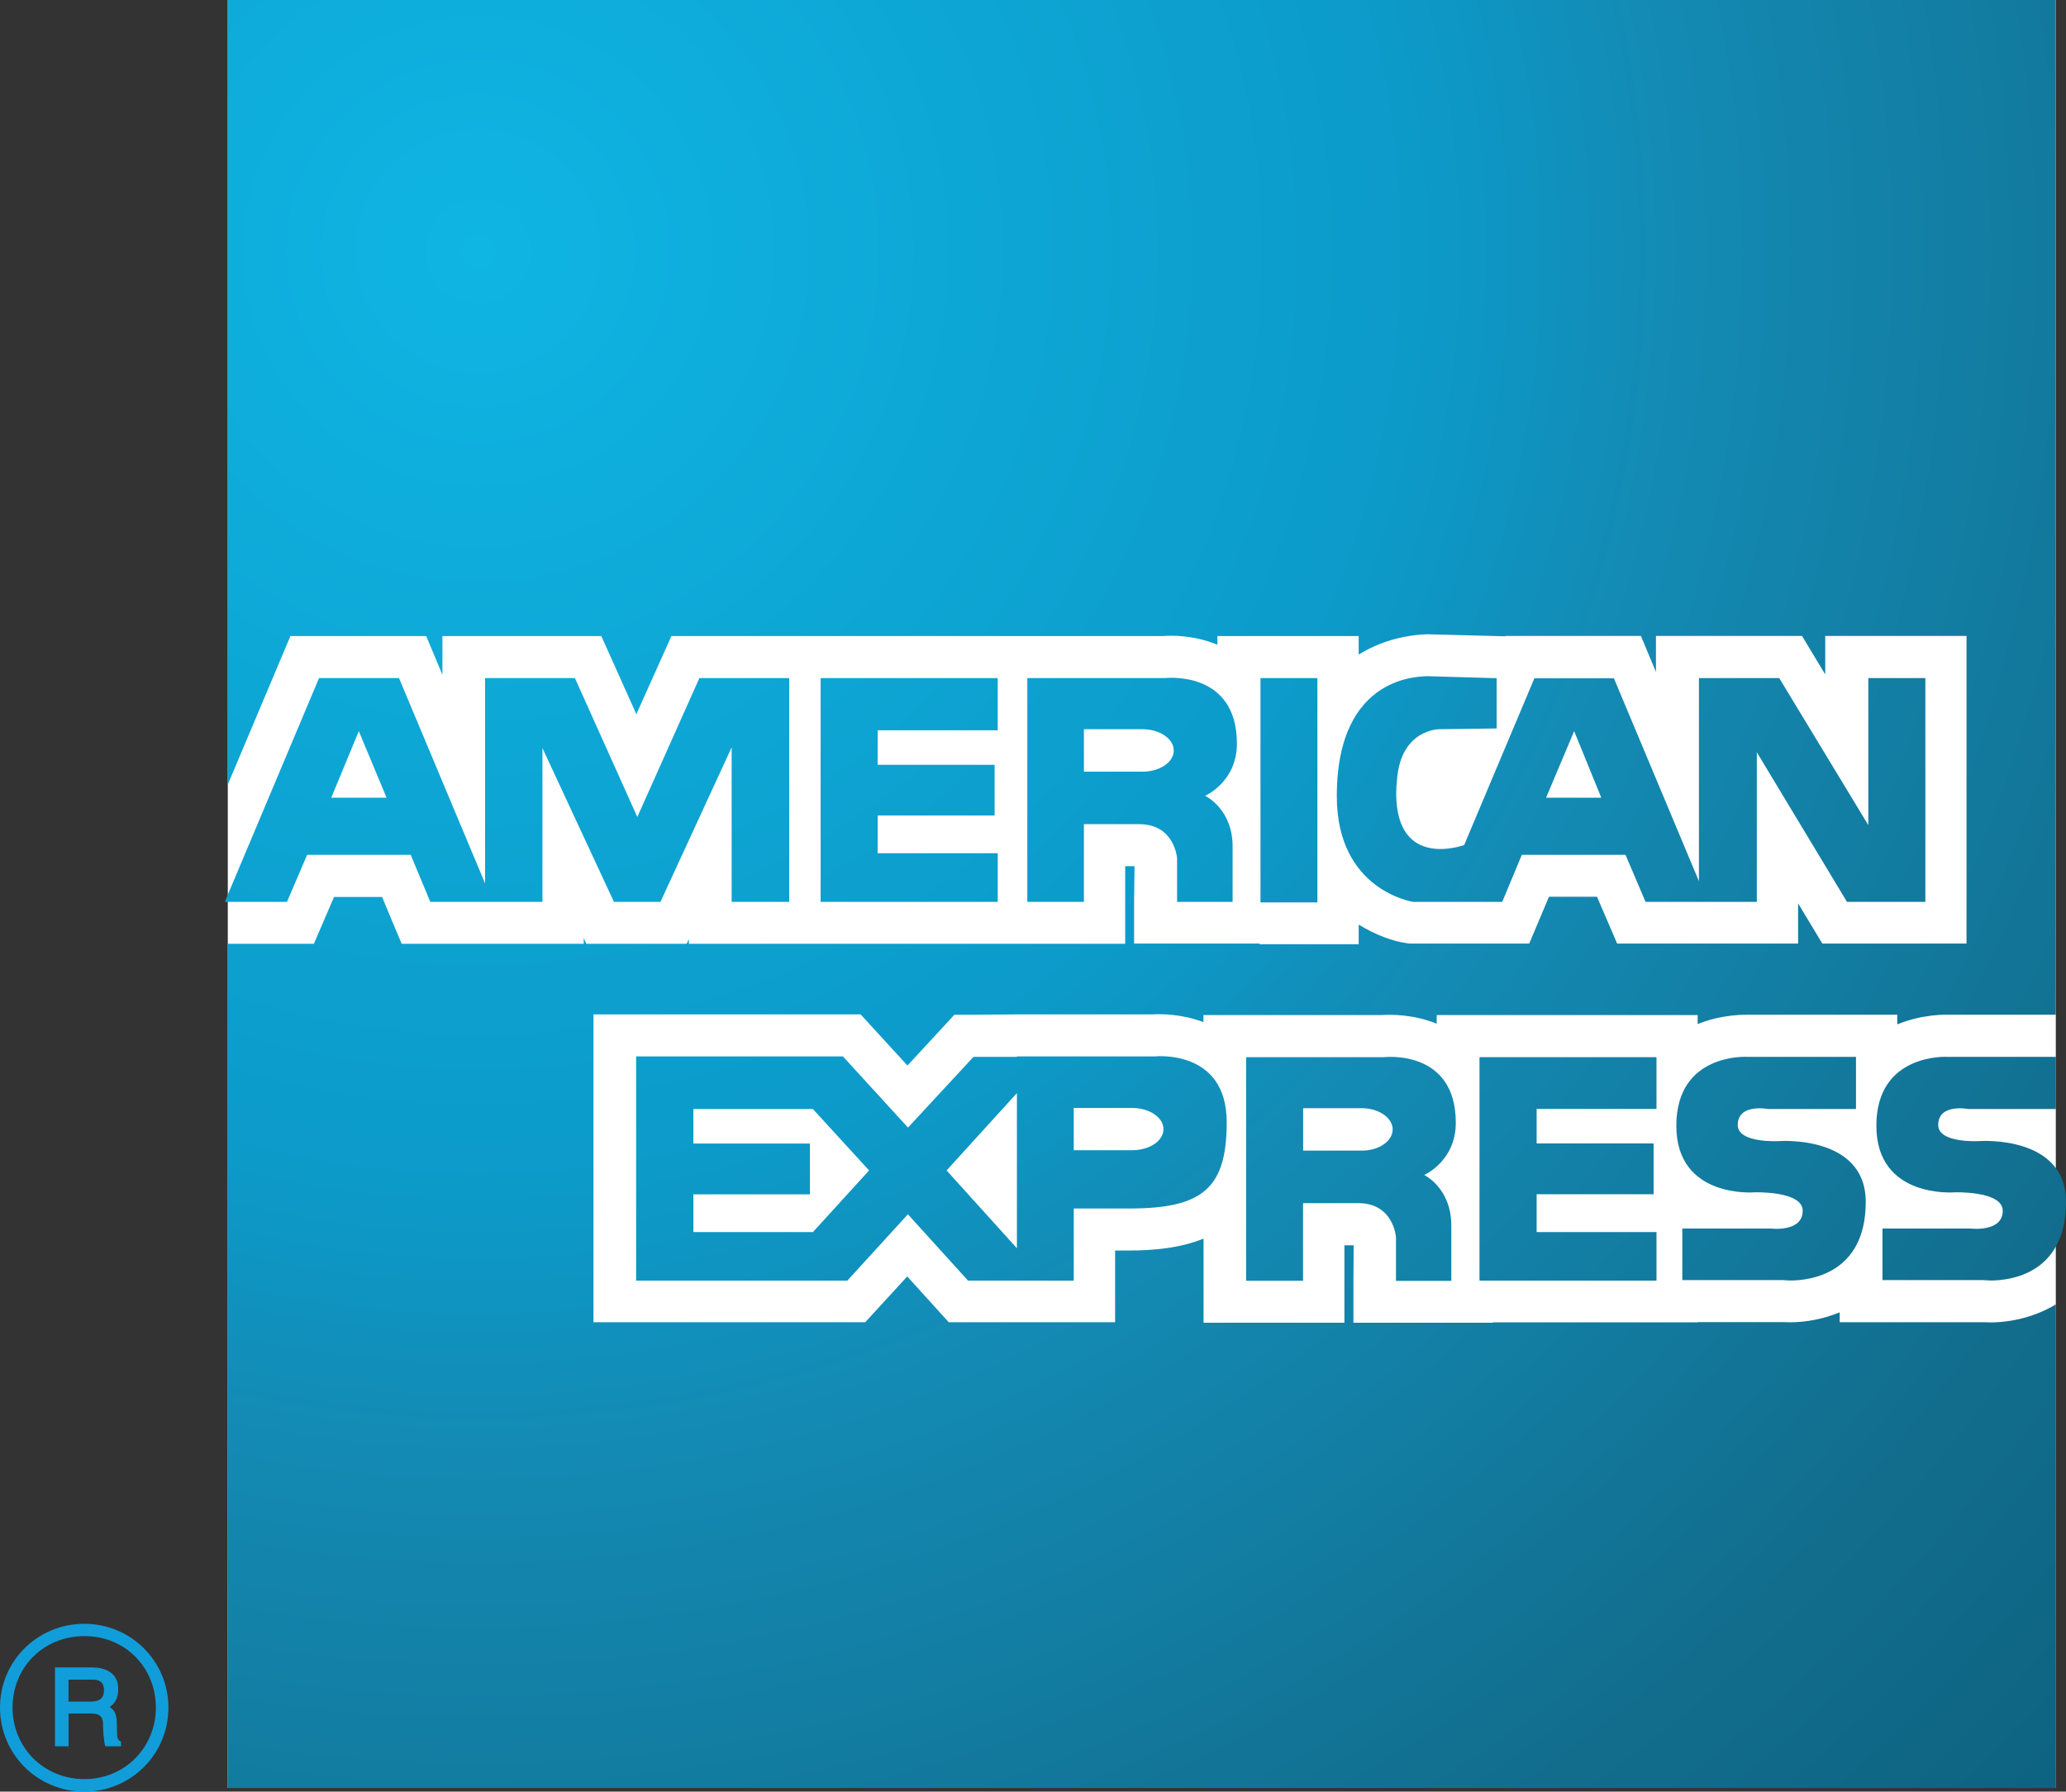
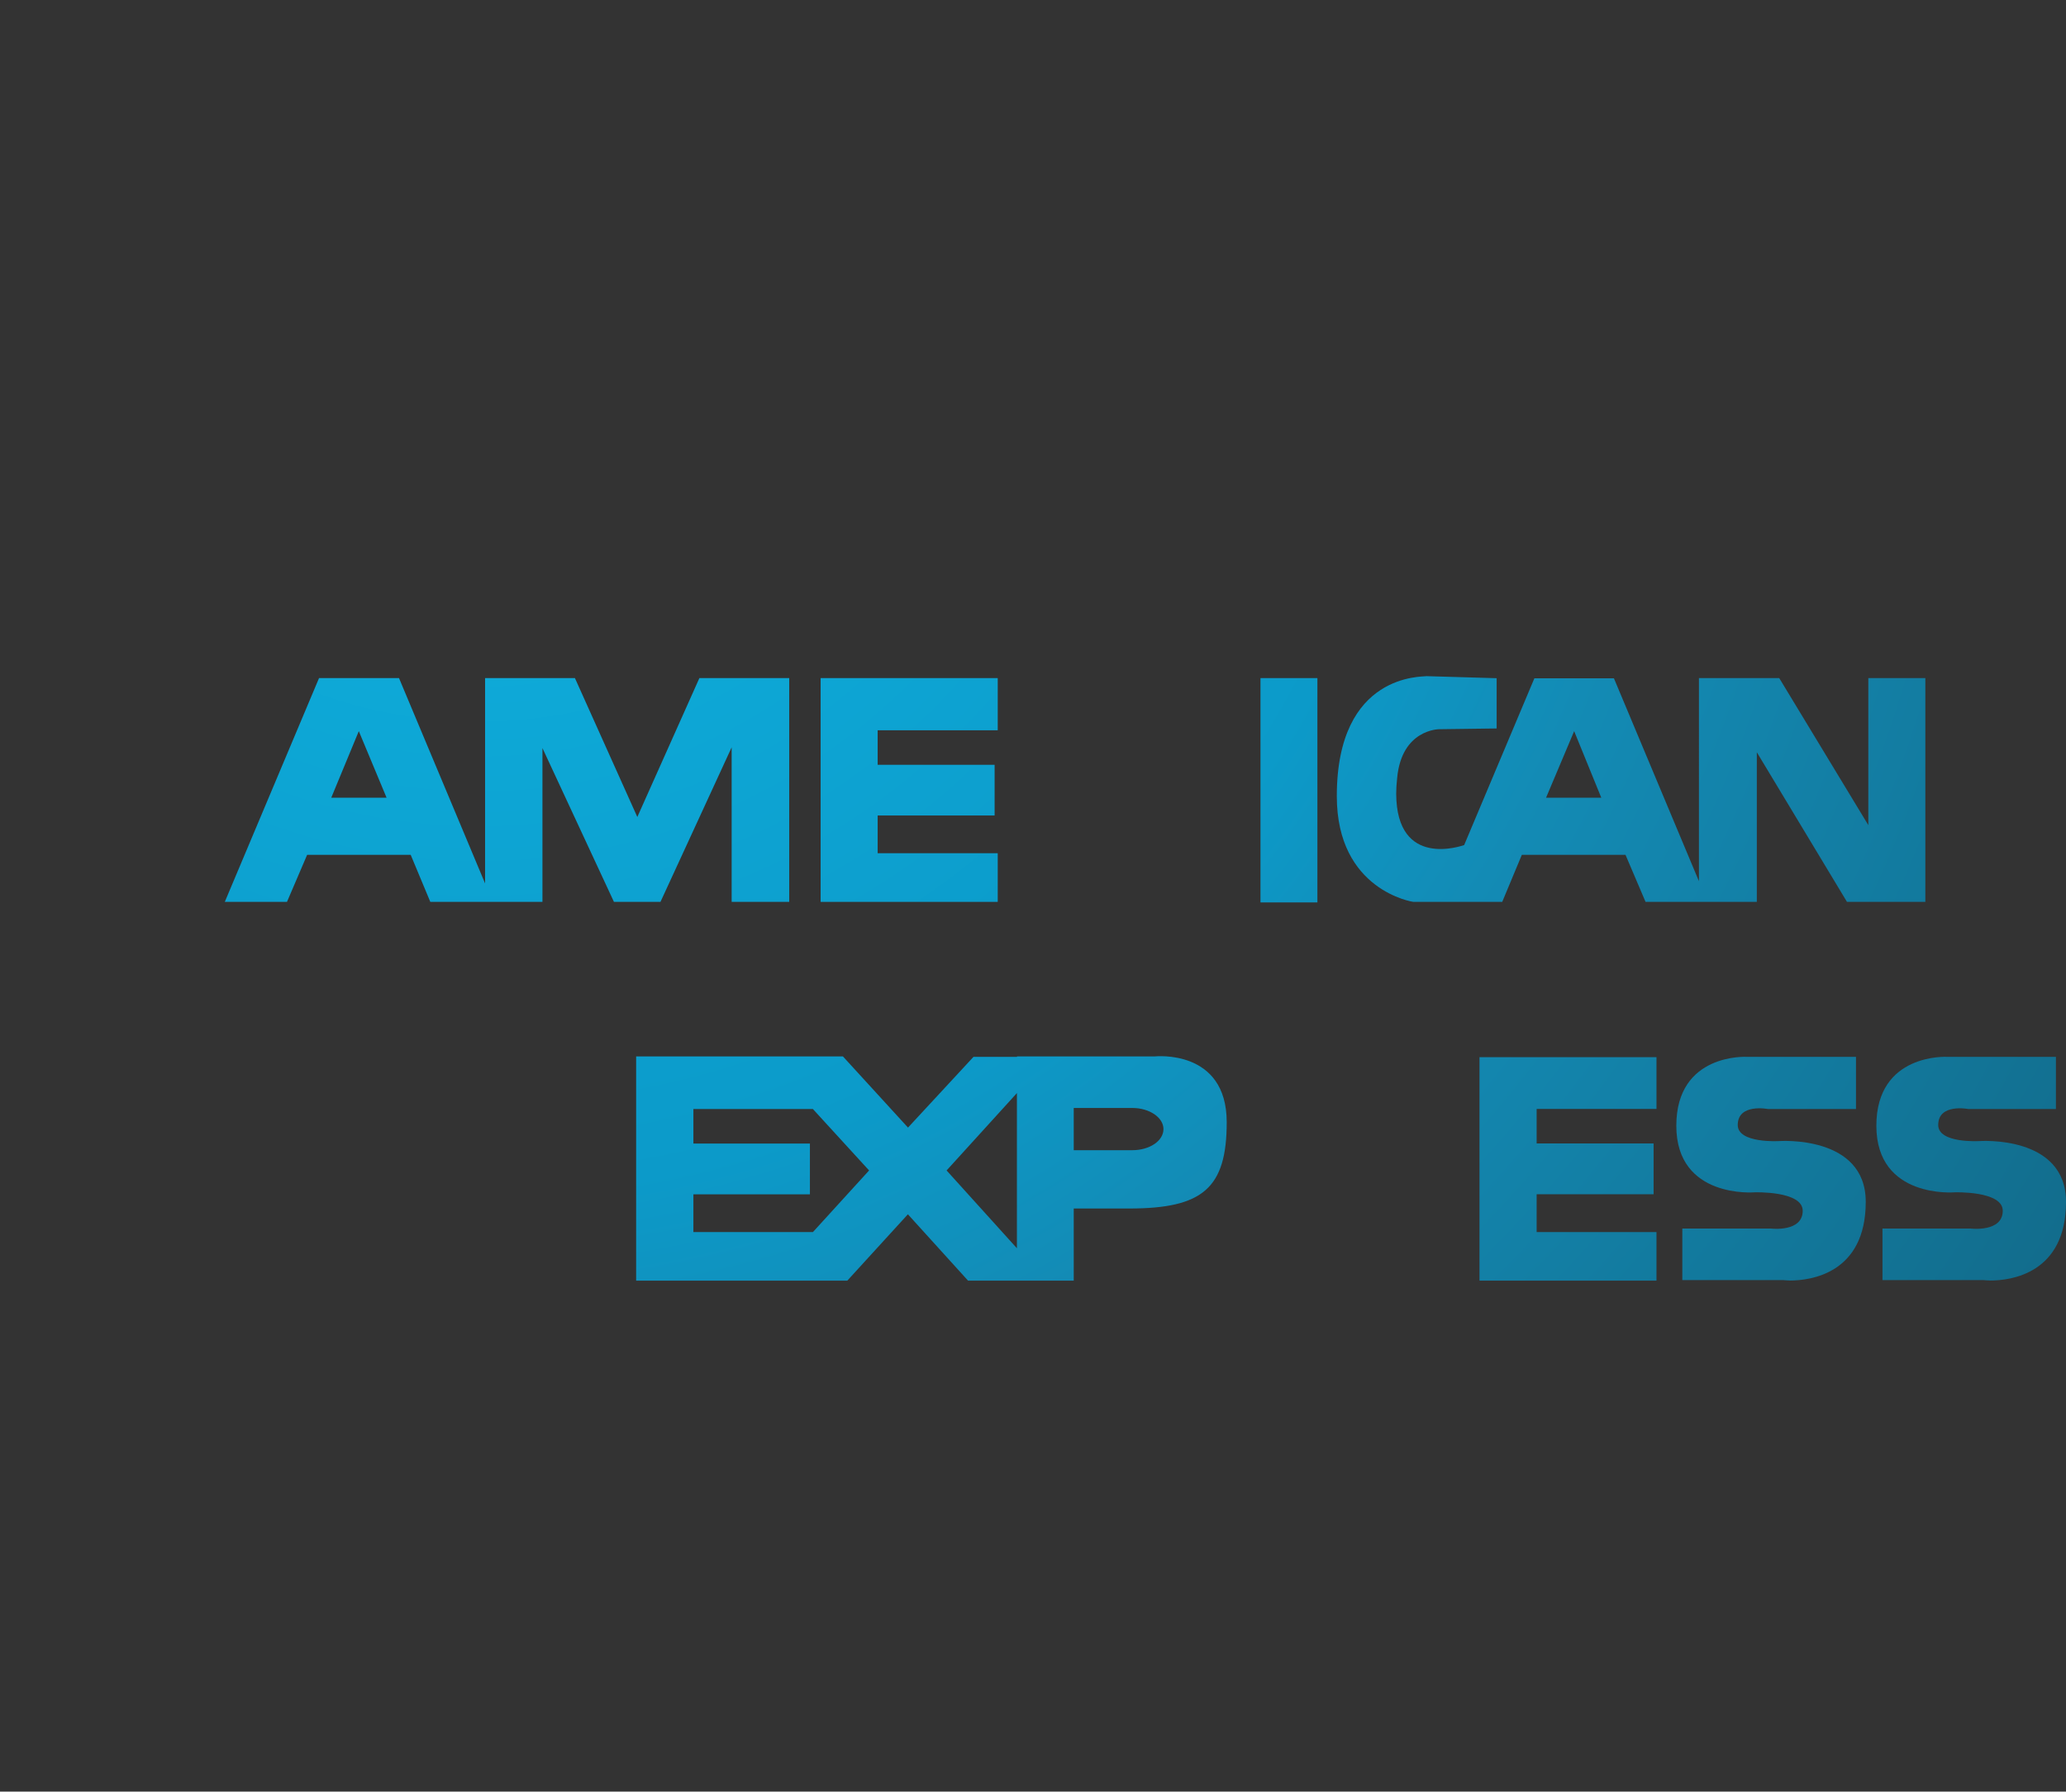
<svg xmlns="http://www.w3.org/2000/svg" version="1.1" id="Layer_1" x="0px" y="0px" viewBox="0 0 19.272 16.717" style="enable-background:new 0 0 19.272 16.717;" xml:space="preserve">
  <rect x="0" y="0" width="19.272" height="16.717" fill="#333333" stroke="none" />
  <style type="text/css">
	.st0{fill:#FFFFFF;}
	.st1{fill:url(#SVGID_1_);}
	.st2{fill:url(#SVGID_2_);}
	.st3{fill:url(#SVGID_3_);}
	.st4{fill:url(#SVGID_4_);}
	.st5{fill:url(#SVGID_5_);}
	.st6{fill:url(#SVGID_6_);}
	.st7{fill:url(#SVGID_7_);}
	.st8{fill:url(#SVGID_8_);}
	.st9{fill:url(#SVGID_9_);}
	.st10{fill:url(#SVGID_10_);}
	.st11{fill:url(#SVGID_11_);}
	.st12{fill:#119DD9;}
</style>
  <g>
-     <rect x="2.125" class="st0" width="17.052" height="16.682" />
    <radialGradient id="SVGID_1_" cx="-187.982" cy="313.879" r="20.547" gradientTransform="matrix(1 0 0 1 192.443 -311.535)" gradientUnits="userSpaceOnUse">
      <stop offset="0" style="stop-color:#0FB5E3" />
      <stop offset="0.427" style="stop-color:#0C9AC9" />
      <stop offset="0.538" style="stop-color:#138BB5" />
      <stop offset="0.845" style="stop-color:#126D8D" />
      <stop offset="1" style="stop-color:#0D6381" />
    </radialGradient>
-     <path class="st1" d="M18.56,12.339c0,0-0.034-0.002-0.065-0.002h-1.334v-0.092c-0.152,0.062-0.313,0.093-0.469,0.093   c0,0-0.032-0.002-0.064-0.002h-0.791v0.002h-1.911v0.004h-1.301V11.95c0,0,0.002-0.279,0.002-0.331c-0.011,0-0.055,0-0.086,0   c0,0.163,0,0.723,0,0.723h-1.314v-0.785c-0.216,0.088-0.463,0.111-0.698,0.111c0,0-0.08,0-0.127,0c0,0.136,0,0.669,0,0.669H8.85   c0,0-0.252-0.277-0.387-0.427c-0.138,0.151-0.392,0.427-0.392,0.427H5.536V9.465h2.492c0,0,0.277,0.302,0.437,0.477   c0.16-0.173,0.438-0.474,0.438-0.474h0.17L9.48,9.465h1.271c0.074-0.005,0.268-0.006,0.475,0.072V9.471h1.663   c0.082-0.005,0.293-0.009,0.513,0.081V9.471h2.043h0.391v0.084c0.231-0.093,0.443-0.087,0.475-0.087h1.387v0.09   c0.233-0.096,0.449-0.091,0.482-0.09h0.997V0H2.125v7.32l0.584-1.385h1.267c0,0,0.145,0.347,0.151,0.362c0-0.053,0-0.362,0-0.362   h1.482c0,0,0.222,0.493,0.327,0.729c0.106-0.235,0.327-0.729,0.327-0.729h0.993h0.098h0.392h1.437h0.116h0.392h1.152   c0.081-0.007,0.293-0.011,0.513,0.081V5.935h0.926h0.392v0.173c0.192-0.12,0.413-0.181,0.636-0.19c0,0,0.706,0.019,0.733,0.019   l0.001-0.003h1.263c0,0,0.137,0.327,0.14,0.336c0-0.083,0-0.336,0-0.336h1.363c0,0,0.193,0.322,0.216,0.358   c0-0.057,0-0.358,0-0.358h1.318v2.87h-1.345c0,0-0.2-0.332-0.226-0.375c0,0.031,0,0.375,0,0.375h-1.688   c0,0-0.145-0.338-0.188-0.437c-0.177,0-0.271,0-0.448,0c-0.041,0.098-0.184,0.437-0.184,0.437h-1.117L13.12,8.8   c-0.125-0.017-0.286-0.075-0.446-0.173V8.81H11.75c0,0,0-0.004,0-0.006h-1.171V8.415c0,0,0.004-0.281,0.004-0.333   c-0.013,0-0.055,0-0.087,0c0,0.166,0,0.724,0,0.724H9.691H9.183H7.746H7.648H6.426c0,0,0-0.035,0-0.043   C6.42,8.777,6.405,8.806,6.405,8.806H5.47c0,0-0.017-0.034-0.025-0.053c0,0.011,0,0.053,0,0.053H3.747c0,0-0.143-0.339-0.183-0.437   c-0.177,0-0.272,0-0.448,0C3.074,8.467,2.928,8.806,2.928,8.806H2.126v7.877h17.052V12.17   C18.988,12.285,18.768,12.339,18.56,12.339z" />
    <g>
      <g>
        <g>
          <radialGradient id="SVGID_2_" cx="4.471" cy="596.342" r="20.546" gradientTransform="matrix(1 0 0 1 0 -594)" gradientUnits="userSpaceOnUse">
            <stop offset="0" style="stop-color:#0FB5E3" />
            <stop offset="0.427" style="stop-color:#0C9AC9" />
            <stop offset="0.538" style="stop-color:#138BB5" />
            <stop offset="0.845" style="stop-color:#126D8D" />
            <stop offset="1" style="stop-color:#0D6381" />
          </radialGradient>
-           <path id="SVGID_12_" class="st2" d="M10.98,8.415V8.008c0,0-0.021-0.318-0.354-0.318h-0.515v0.725H9.583V6.327h1.283      c0,0,0.672-0.08,0.672,0.611c0,0.36-0.297,0.487-0.297,0.487s0.257,0.12,0.257,0.473v0.517H10.98 M10.111,7.2h0.547      c0.16,0,0.291-0.088,0.291-0.197c0-0.11-0.131-0.199-0.291-0.199h-0.547V7.2L10.111,7.2" />
        </g>
      </g>
      <g>
        <g>
          <radialGradient id="SVGID_3_" cx="4.468" cy="596.34" r="20.548" gradientTransform="matrix(1 0 0 1 0 -594)" gradientUnits="userSpaceOnUse">
            <stop offset="0" style="stop-color:#0FB5E3" />
            <stop offset="0.427" style="stop-color:#0C9AC9" />
            <stop offset="0.538" style="stop-color:#138BB5" />
            <stop offset="0.845" style="stop-color:#126D8D" />
            <stop offset="1" style="stop-color:#0D6381" />
          </radialGradient>
          <path id="SVGID_15_" class="st3" d="M17.229,8.415l-0.841-1.396v1.396h-0.455h-0.086H15.35l-0.187-0.439h-0.967l-0.183,0.439      h-0.487h-0.089h-0.254c0,0-0.713-0.104-0.713-0.986c0-1.158,0.81-1.112,0.838-1.12l0.653,0.019v0.469l-0.537,0.007      c0,0-0.349,0-0.391,0.455c-0.006,0.053-0.009,0.101-0.009,0.147c0.003,0.704,0.614,0.485,0.634,0.479l0.655-1.556h0.742      l0.793,1.893V6.327h0.749l0.831,1.372V6.327h0.532v2.088H17.229 M14.422,7.443h0.515l-0.253-0.621L14.422,7.443L14.422,7.443" />
        </g>
      </g>
      <g>
        <g>
          <radialGradient id="SVGID_4_" cx="4.468" cy="596.343" r="20.557" gradientTransform="matrix(1 0 0 1 0 -594)" gradientUnits="userSpaceOnUse">
            <stop offset="0" style="stop-color:#0FB5E3" />
            <stop offset="0.427" style="stop-color:#0C9AC9" />
            <stop offset="0.538" style="stop-color:#138BB5" />
            <stop offset="0.845" style="stop-color:#126D8D" />
            <stop offset="1" style="stop-color:#0D6381" />
          </radialGradient>
          <path id="SVGID_18_" class="st4" d="M6.825,8.415V6.973L6.161,8.415H5.727L5.06,6.98v1.435H4.598H4.526H4.014L3.831,7.976H2.865      L2.677,8.415h-0.58l0.879-2.088h0.746l0.803,1.916V6.327h0.838l0.582,1.296l0.579-1.296h0.838v2.088H6.825 M3.09,7.443h0.516      L3.347,6.822L3.09,7.443L3.09,7.443" />
        </g>
      </g>
      <g>
        <g>
          <radialGradient id="SVGID_5_" cx="4.468" cy="596.343" r="20.556" gradientTransform="matrix(1 0 0 1 0 -594)" gradientUnits="userSpaceOnUse">
            <stop offset="0" style="stop-color:#0FB5E3" />
            <stop offset="0.427" style="stop-color:#0C9AC9" />
            <stop offset="0.538" style="stop-color:#138BB5" />
            <stop offset="0.845" style="stop-color:#126D8D" />
            <stop offset="1" style="stop-color:#0D6381" />
          </radialGradient>
          <polyline id="SVGID_21_" class="st5" points="7.655,8.415 7.655,6.327 9.307,6.327 9.307,6.814 8.187,6.814 8.187,7.136       9.278,7.136 9.278,7.609 8.187,7.609 8.187,7.961 9.307,7.961 9.307,8.415 7.655,8.415     " />
        </g>
      </g>
      <g>
        <g>
          <radialGradient id="SVGID_6_" cx="4.489" cy="596.346" r="20.509" gradientTransform="matrix(1 0 0 1 0 -594)" gradientUnits="userSpaceOnUse">
            <stop offset="0" style="stop-color:#0FB5E3" />
            <stop offset="0.427" style="stop-color:#0C9AC9" />
            <stop offset="0.538" style="stop-color:#138BB5" />
            <stop offset="0.845" style="stop-color:#126D8D" />
            <stop offset="1" style="stop-color:#0D6381" />
          </radialGradient>
          <polyline id="SVGID_24_" class="st6" points="11.758,8.42 11.758,6.327 12.289,6.327 12.289,8.42 11.758,8.42     " />
        </g>
      </g>
    </g>
    <g>
      <g>
        <g>
          <radialGradient id="SVGID_7_" cx="4.466" cy="596.346" r="20.546" gradientTransform="matrix(1 0 0 1 0 -594)" gradientUnits="userSpaceOnUse">
            <stop offset="0" style="stop-color:#0FB5E3" />
            <stop offset="0.427" style="stop-color:#0C9AC9" />
            <stop offset="0.538" style="stop-color:#138BB5" />
            <stop offset="0.845" style="stop-color:#126D8D" />
            <stop offset="1" style="stop-color:#0D6381" />
          </radialGradient>
-           <path id="SVGID_27_" class="st7" d="M13.022,11.951v-0.407c0,0-0.021-0.318-0.352-0.318h-0.515v0.724h-0.531V9.864h1.285      c0,0,0.671-0.08,0.671,0.612c0,0.36-0.295,0.487-0.295,0.487s0.253,0.12,0.253,0.472v0.516L13.022,11.951 M12.156,10.736h0.547      c0.159,0,0.288-0.088,0.288-0.198c0-0.108-0.129-0.198-0.288-0.198h-0.547V10.736L12.156,10.736" />
        </g>
      </g>
      <g>
        <g>
          <radialGradient id="SVGID_8_" cx="4.468" cy="596.336" r="20.56" gradientTransform="matrix(1 0 0 1 0 -594)" gradientUnits="userSpaceOnUse">
            <stop offset="0" style="stop-color:#0FB5E3" />
            <stop offset="0.427" style="stop-color:#0C9AC9" />
            <stop offset="0.538" style="stop-color:#138BB5" />
            <stop offset="0.845" style="stop-color:#126D8D" />
            <stop offset="1" style="stop-color:#0D6381" />
          </radialGradient>
          <path id="SVGID_30_" class="st8" d="M9.493,11.949H9.03L8.469,11.33l-0.565,0.619H7.582H5.934V9.857h1.648h0.281l0.607,0.664      l0.611-0.66h0.406V9.857h1.285c0,0,0.671-0.073,0.671,0.614c0,0.615-0.223,0.805-0.908,0.805h-0.519v0.673L9.493,11.949       M8.83,10.921l0.656,0.726v-1.448L8.83,10.921L8.83,10.921 M6.468,11.496h1.115l0.524-0.575l-0.524-0.573H6.468v0.322h1.087      v0.474H6.468V11.496L6.468,11.496 M10.016,10.732h0.547c0.159,0,0.29-0.086,0.29-0.197c0-0.108-0.131-0.197-0.29-0.197h-0.547      V10.732L10.016,10.732" />
        </g>
      </g>
      <g>
        <g>
          <radialGradient id="SVGID_9_" cx="4.474" cy="596.34" r="20.544" gradientTransform="matrix(1 0 0 1 0 -594)" gradientUnits="userSpaceOnUse">
            <stop offset="0" style="stop-color:#0FB5E3" />
            <stop offset="0.427" style="stop-color:#0C9AC9" />
            <stop offset="0.538" style="stop-color:#138BB5" />
            <stop offset="0.845" style="stop-color:#126D8D" />
            <stop offset="1" style="stop-color:#0D6381" />
          </radialGradient>
          <path id="SVGID_33_" class="st9" d="M16.635,11.944h-0.942v-0.481h0.826c0,0,0.297,0.037,0.297-0.166      c0-0.187-0.449-0.172-0.449-0.172s-0.73,0.062-0.73-0.621c0-0.681,0.658-0.643,0.658-0.643h1.018v0.487h-0.82      c0,0-0.283-0.056-0.283,0.149c0,0.173,0.385,0.15,0.385,0.15s0.809-0.06,0.809,0.567c0,0.672-0.521,0.734-0.705,0.734      C16.66,11.947,16.635,11.944,16.635,11.944" />
        </g>
      </g>
      <g>
        <g>
          <radialGradient id="SVGID_10_" cx="4.471" cy="596.34" r="20.549" gradientTransform="matrix(1 0 0 1 0 -594)" gradientUnits="userSpaceOnUse">
            <stop offset="0" style="stop-color:#0FB5E3" />
            <stop offset="0.427" style="stop-color:#0C9AC9" />
            <stop offset="0.538" style="stop-color:#138BB5" />
            <stop offset="0.845" style="stop-color:#126D8D" />
            <stop offset="1" style="stop-color:#0D6381" />
          </radialGradient>
          <polyline id="SVGID_36_" class="st10" points="13.801,11.949 13.801,9.864 15.452,9.864 15.452,10.347 14.334,10.347       14.334,10.669 15.425,10.669 15.425,11.143 14.334,11.143 14.334,11.496 15.452,11.496 15.452,11.949 13.801,11.949     " />
        </g>
      </g>
      <g>
        <g>
          <radialGradient id="SVGID_11_" cx="4.468" cy="596.34" r="20.547" gradientTransform="matrix(1 0 0 1 0 -594)" gradientUnits="userSpaceOnUse">
            <stop offset="0" style="stop-color:#0FB5E3" />
            <stop offset="0.427" style="stop-color:#0C9AC9" />
            <stop offset="0.538" style="stop-color:#138BB5" />
            <stop offset="0.845" style="stop-color:#126D8D" />
            <stop offset="1" style="stop-color:#0D6381" />
          </radialGradient>
          <path id="SVGID_39_" class="st11" d="M18.504,11.944H17.56v-0.481h0.823c0,0,0.299,0.037,0.299-0.166      c0-0.187-0.449-0.172-0.449-0.172s-0.73,0.062-0.73-0.621c0-0.681,0.661-0.643,0.661-0.643h1.014v0.487h-0.816      c0,0-0.282-0.056-0.282,0.149c0,0.173,0.383,0.15,0.383,0.15s0.809-0.06,0.809,0.567c0,0.672-0.52,0.734-0.704,0.734      C18.527,11.947,18.504,11.944,18.504,11.944" />
        </g>
      </g>
    </g>
-     <path class="st12" d="M0,15.933c0-0.434,0.349-0.782,0.787-0.782c0.434,0,0.784,0.348,0.784,0.782c0,0.435-0.35,0.784-0.784,0.784   C0.35,16.716,0,16.368,0,15.933 M0.117,15.933c0,0.367,0.286,0.667,0.671,0.667c0.381,0,0.666-0.3,0.666-0.667   c0-0.371-0.282-0.667-0.666-0.667C0.4,15.266,0.117,15.562,0.117,15.933 M0.982,16.294c-0.017-0.06-0.021-0.17-0.021-0.196   c0-0.052-0.006-0.11-0.106-0.11H0.64v0.306H0.513v-0.736h0.343c0.116,0,0.247,0.041,0.247,0.204c0,0.093-0.039,0.136-0.081,0.167   c0.035,0.018,0.063,0.05,0.067,0.13l0.003,0.128c0.004,0.039,0.008,0.047,0.037,0.065v0.042H0.982 M0.639,15.877h0.204   c0.069,0,0.127-0.019,0.127-0.107c0-0.091-0.063-0.098-0.109-0.098H0.639V15.877" />
  </g>
</svg>